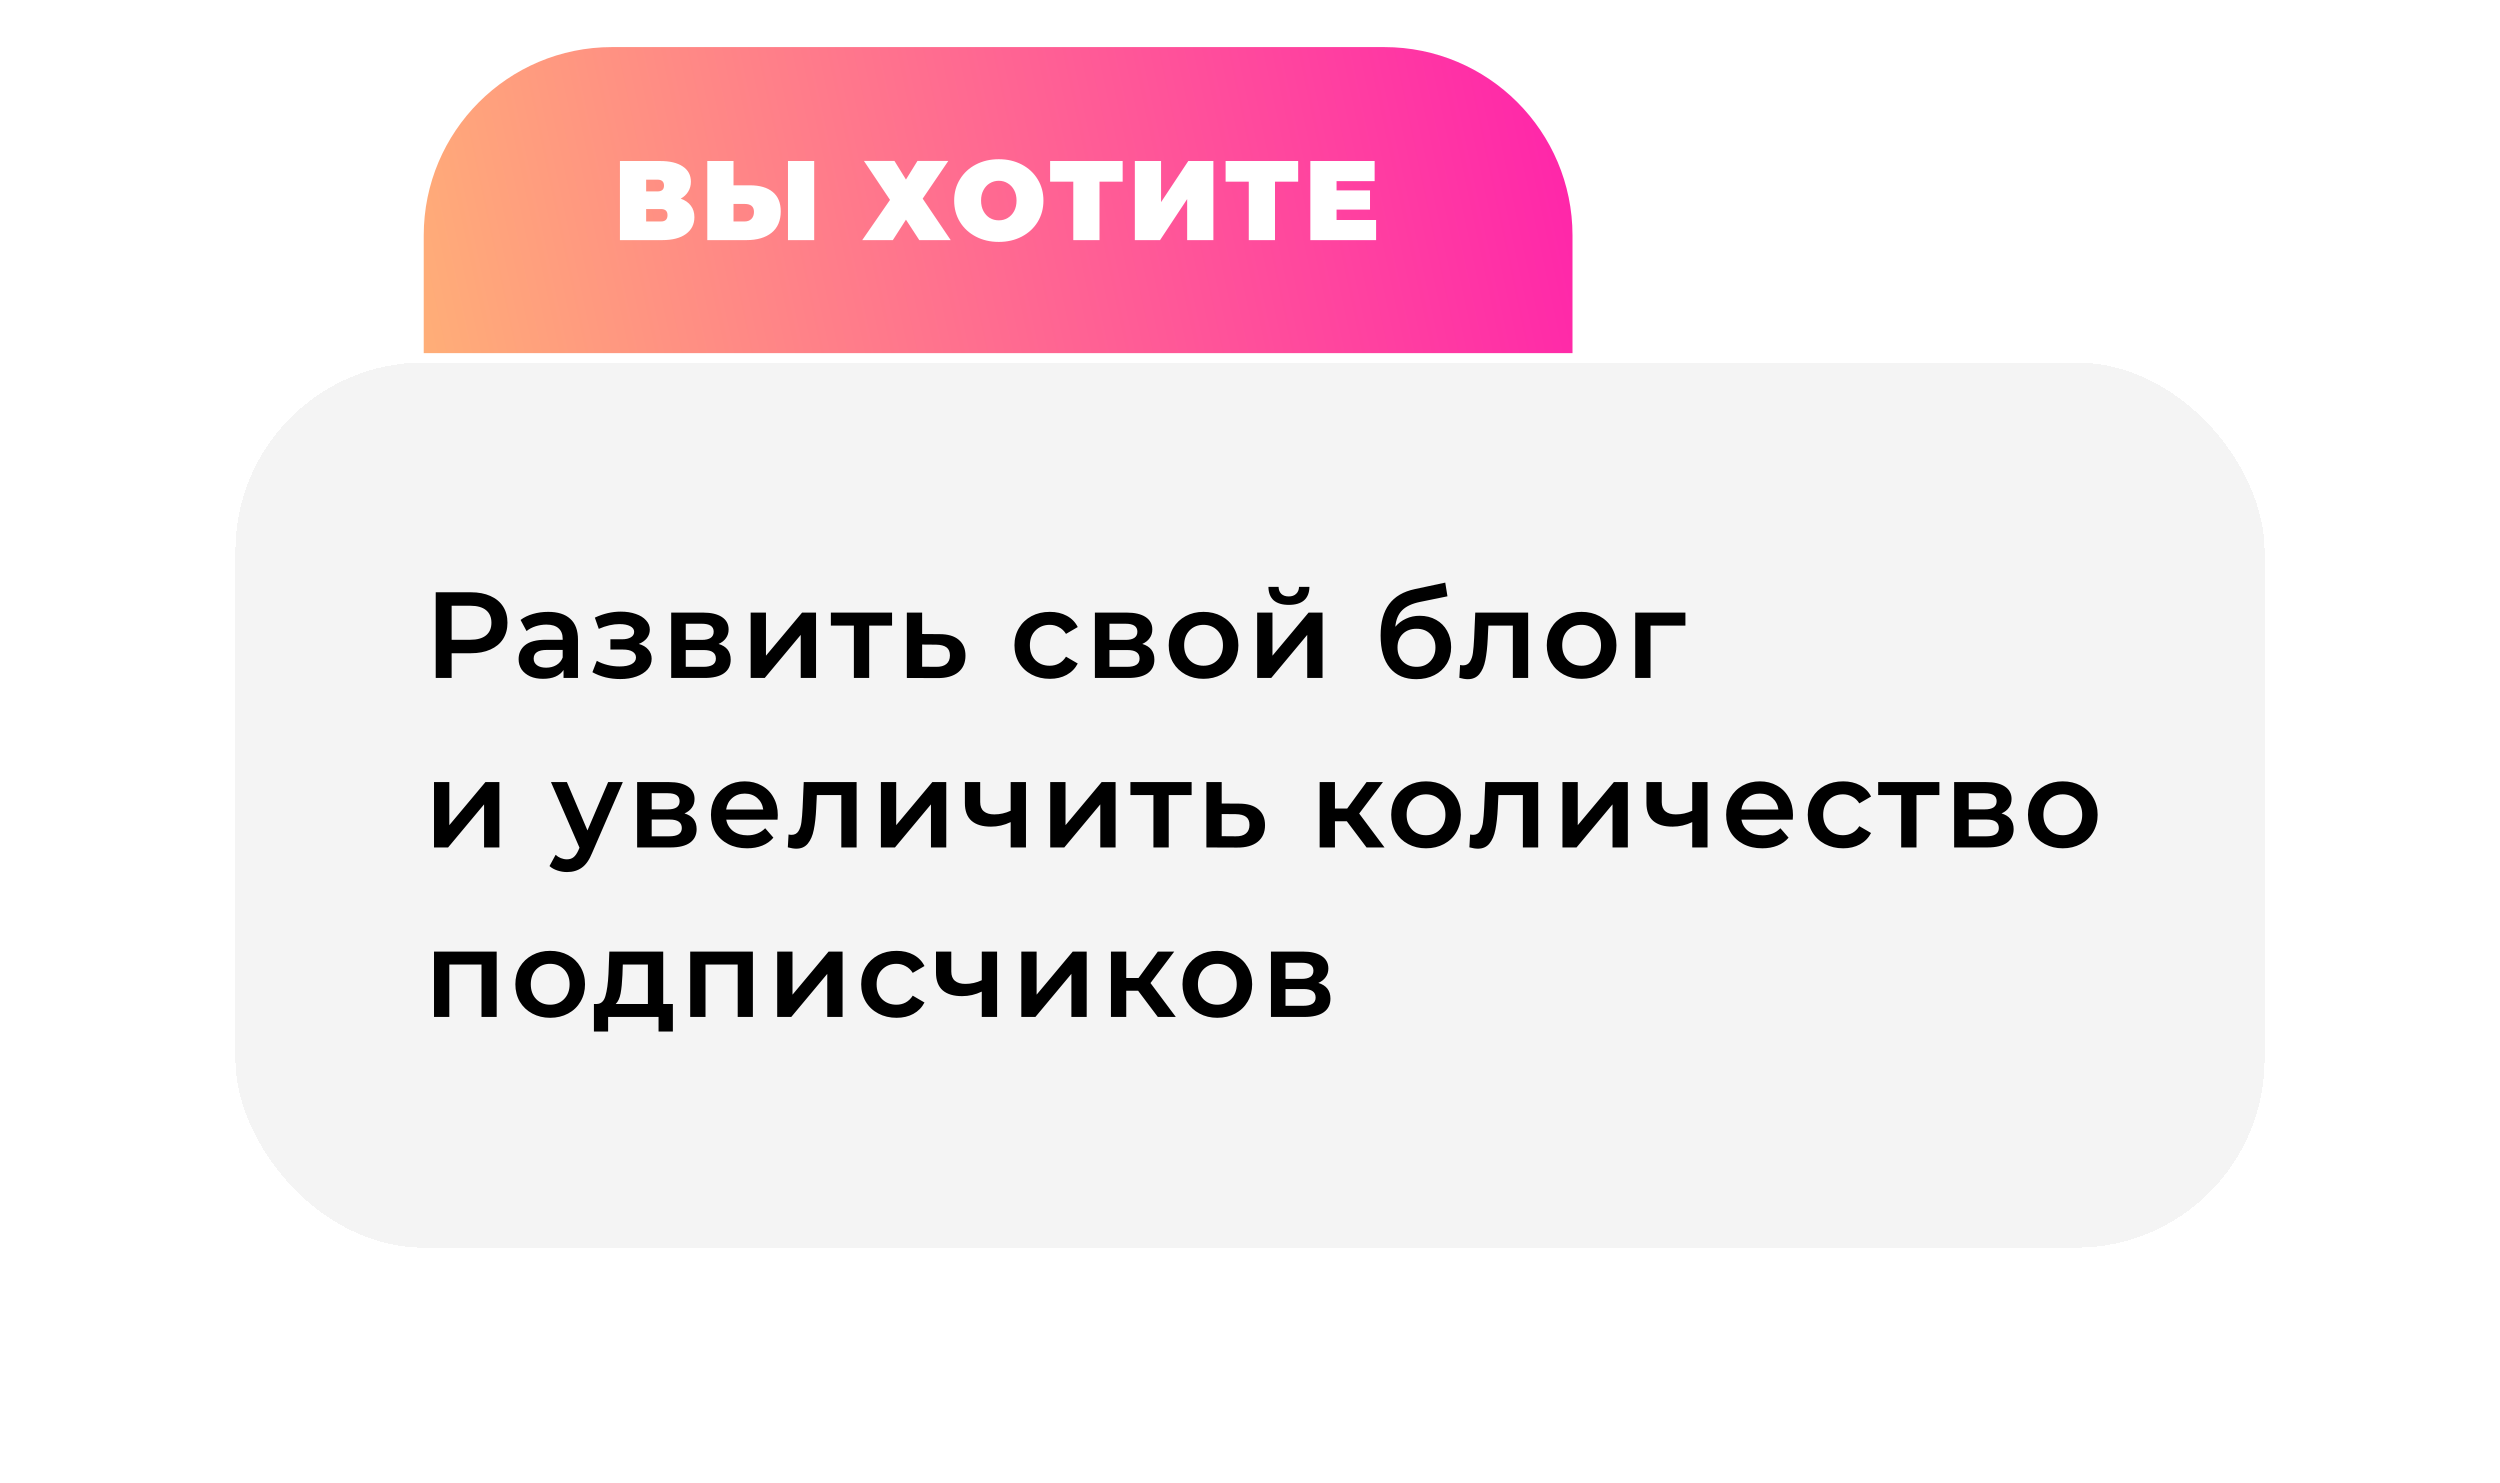
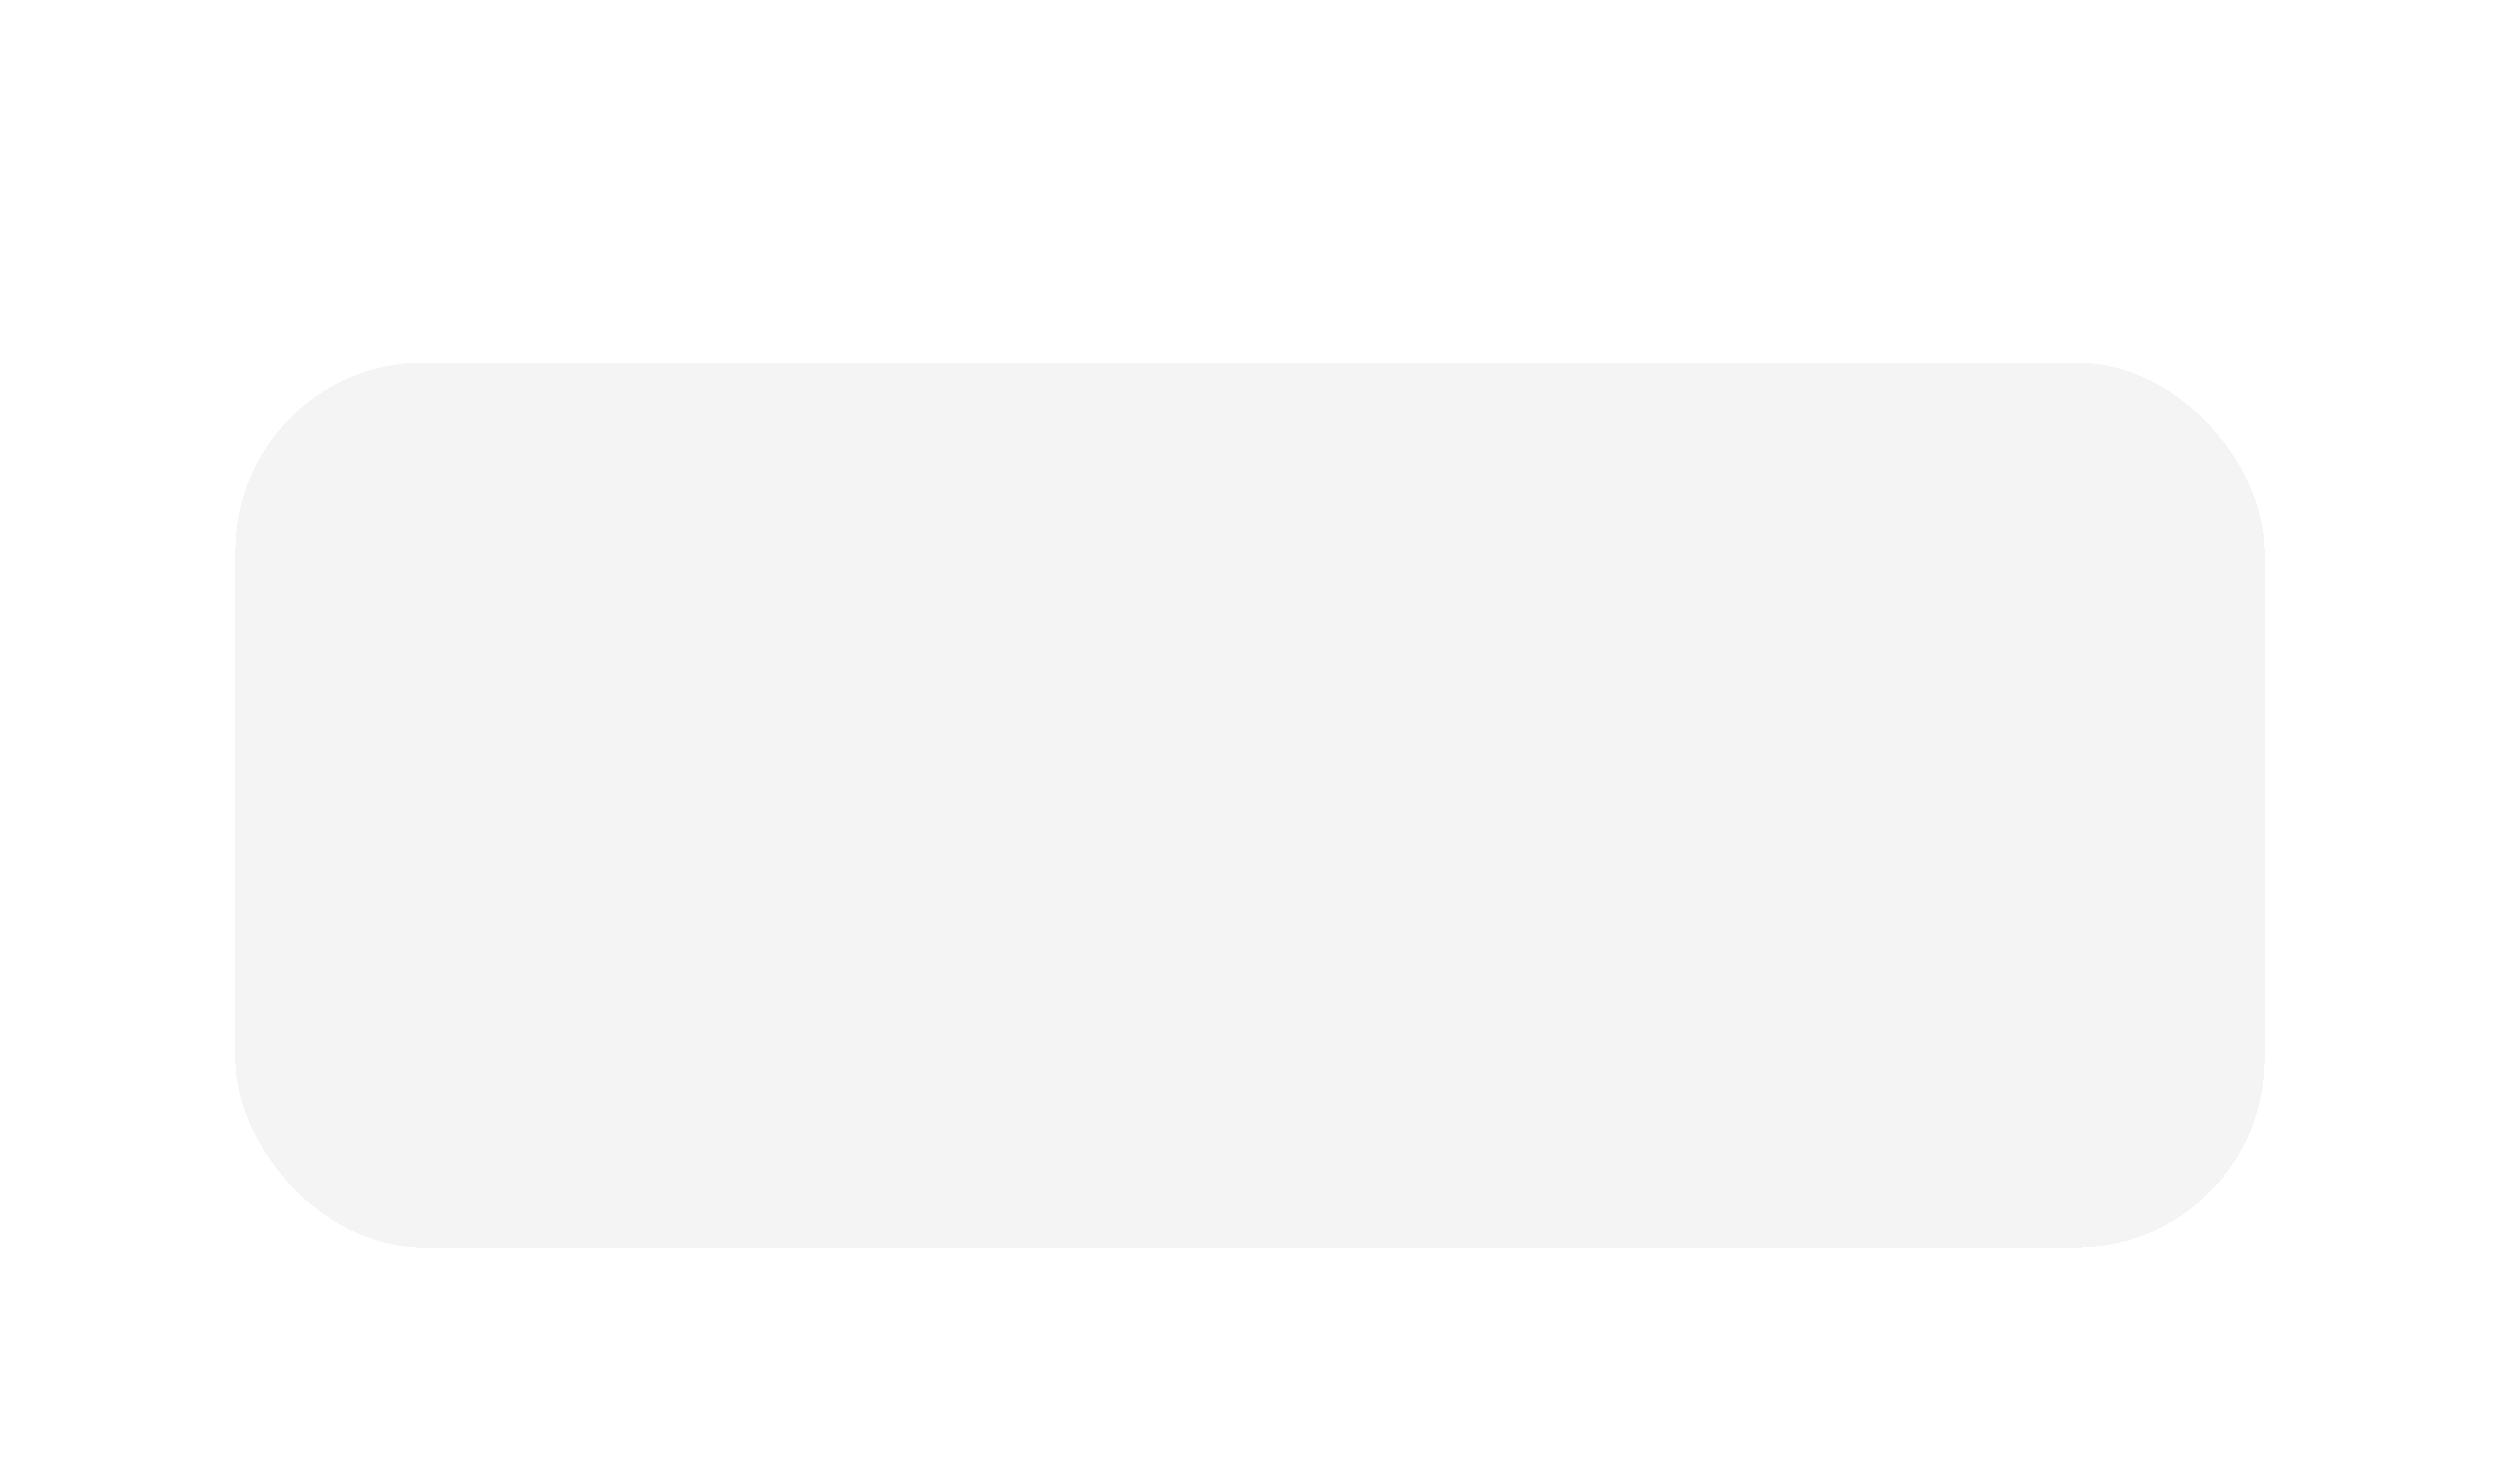
<svg xmlns="http://www.w3.org/2000/svg" width="531" height="315" viewBox="0 0 531 315" fill="none">
-   <path d="M90 50C90 27.909 107.909 10 130 10H294C316.091 10 334 27.909 334 50V75H90V50Z" fill="url(#paint0_linear_3132_5917)" />
-   <path d="M144.586 42.192C145.53 42.528 146.25 43.032 146.746 43.704C147.242 44.36 147.49 45.168 147.49 46.128C147.49 47.632 146.89 48.824 145.69 49.704C144.506 50.568 142.826 51 140.65 51H131.674V34.2H140.194C142.274 34.2 143.882 34.584 145.018 35.352C146.17 36.12 146.746 37.2 146.746 38.592C146.746 39.392 146.554 40.096 146.17 40.704C145.802 41.312 145.274 41.808 144.586 42.192ZM137.242 40.656H139.642C140.57 40.656 141.034 40.248 141.034 39.432C141.034 38.584 140.57 38.16 139.642 38.16H137.242V40.656ZM140.386 47.04C141.314 47.04 141.778 46.592 141.778 45.696C141.778 44.832 141.314 44.4 140.386 44.4H137.242V47.04H140.386ZM159.278 39.36C161.374 39.36 162.99 39.832 164.126 40.776C165.262 41.704 165.83 43.08 165.83 44.904C165.83 46.872 165.182 48.384 163.886 49.44C162.59 50.48 160.814 51 158.558 51H150.23V34.2H155.798V39.36H159.278ZM158.174 47.04C158.75 47.04 159.222 46.864 159.59 46.512C159.958 46.144 160.142 45.64 160.142 45C160.142 43.88 159.486 43.32 158.174 43.32H155.798V47.04H158.174ZM167.366 34.2H172.934V51H167.366V34.2ZM189.977 34.176L192.425 38.136L194.873 34.176H201.425L195.977 42.192L201.929 51H195.257L192.425 46.656L189.641 51H183.137L189.041 42.456L183.497 34.176H189.977ZM212.145 51.384C210.337 51.384 208.713 51.008 207.273 50.256C205.833 49.504 204.705 48.464 203.889 47.136C203.073 45.792 202.665 44.28 202.665 42.6C202.665 40.92 203.073 39.416 203.889 38.088C204.705 36.744 205.833 35.696 207.273 34.944C208.713 34.192 210.337 33.816 212.145 33.816C213.953 33.816 215.577 34.192 217.017 34.944C218.457 35.696 219.585 36.744 220.401 38.088C221.217 39.416 221.625 40.92 221.625 42.6C221.625 44.28 221.217 45.792 220.401 47.136C219.585 48.464 218.457 49.504 217.017 50.256C215.577 51.008 213.953 51.384 212.145 51.384ZM212.145 46.8C212.849 46.8 213.481 46.632 214.041 46.296C214.617 45.944 215.073 45.456 215.409 44.832C215.745 44.192 215.913 43.448 215.913 42.6C215.913 41.752 215.745 41.016 215.409 40.392C215.073 39.752 214.617 39.264 214.041 38.928C213.481 38.576 212.849 38.4 212.145 38.4C211.441 38.4 210.801 38.576 210.225 38.928C209.665 39.264 209.217 39.752 208.881 40.392C208.545 41.016 208.377 41.752 208.377 42.6C208.377 43.448 208.545 44.192 208.881 44.832C209.217 45.456 209.665 45.944 210.225 46.296C210.801 46.632 211.441 46.8 212.145 46.8ZM238.453 38.592H233.533V51H227.965V38.592H223.045V34.2H238.453V38.592ZM241.041 34.2H246.609V42.936L252.393 34.2H257.721V51H252.153V42.288L246.393 51H241.041V34.2ZM275.729 38.592H270.809V51H265.241V38.592H260.321V34.2H275.729V38.592ZM292.285 46.728V51H278.317V34.2H291.973V38.472H283.885V40.44H290.989V44.52H283.885V46.728H292.285Z" fill="white" />
  <g filter="url(#filter0_d_3132_5917)">
    <rect x="50" y="63" width="431" height="188" rx="40" fill="#F4F4F4" shape-rendering="crispEdges" />
-     <path d="M100.036 111.8C101.613 111.8 102.983 112.06 104.144 112.58C105.323 113.1 106.224 113.845 106.848 114.816C107.472 115.787 107.784 116.939 107.784 118.274C107.784 119.591 107.472 120.744 106.848 121.732C106.224 122.703 105.323 123.448 104.144 123.968C102.983 124.488 101.613 124.748 100.036 124.748H95.928V130H92.548V111.8H100.036ZM99.88 121.888C101.353 121.888 102.471 121.576 103.234 120.952C103.997 120.328 104.378 119.435 104.378 118.274C104.378 117.113 103.997 116.22 103.234 115.596C102.471 114.972 101.353 114.66 99.88 114.66H95.928V121.888H99.88ZM116.445 115.96C118.49 115.96 120.05 116.454 121.125 117.442C122.217 118.413 122.763 119.886 122.763 121.862V130H119.695V128.31C119.296 128.917 118.724 129.385 117.979 129.714C117.251 130.026 116.367 130.182 115.327 130.182C114.287 130.182 113.377 130.009 112.597 129.662C111.817 129.298 111.21 128.804 110.777 128.18C110.361 127.539 110.153 126.819 110.153 126.022C110.153 124.774 110.612 123.777 111.531 123.032C112.467 122.269 113.931 121.888 115.925 121.888H119.513V121.68C119.513 120.709 119.218 119.964 118.629 119.444C118.057 118.924 117.199 118.664 116.055 118.664C115.275 118.664 114.503 118.785 113.741 119.028C112.995 119.271 112.363 119.609 111.843 120.042L110.569 117.676C111.297 117.121 112.172 116.697 113.195 116.402C114.217 116.107 115.301 115.96 116.445 115.96ZM116.003 127.816C116.817 127.816 117.537 127.634 118.161 127.27C118.802 126.889 119.253 126.351 119.513 125.658V124.046H116.159C114.287 124.046 113.351 124.661 113.351 125.892C113.351 126.481 113.585 126.949 114.053 127.296C114.521 127.643 115.171 127.816 116.003 127.816ZM135.681 122.772C136.547 123.015 137.215 123.413 137.683 123.968C138.168 124.505 138.411 125.155 138.411 125.918C138.411 126.767 138.125 127.521 137.553 128.18C136.981 128.821 136.192 129.324 135.187 129.688C134.181 130.052 133.037 130.234 131.755 130.234C130.68 130.234 129.631 130.113 128.609 129.87C127.586 129.61 126.659 129.246 125.827 128.778L126.763 126.36C127.439 126.741 128.201 127.036 129.051 127.244C129.9 127.452 130.749 127.556 131.599 127.556C132.691 127.556 133.54 127.391 134.147 127.062C134.771 126.715 135.083 126.247 135.083 125.658C135.083 125.121 134.84 124.705 134.355 124.41C133.887 124.115 133.219 123.968 132.353 123.968H129.649V121.784H132.093C132.907 121.784 133.54 121.645 133.991 121.368C134.459 121.091 134.693 120.701 134.693 120.198C134.693 119.695 134.415 119.297 133.861 119.002C133.306 118.707 132.543 118.56 131.573 118.56C130.186 118.56 128.721 118.898 127.179 119.574L126.347 117.182C128.167 116.333 130.004 115.908 131.859 115.908C133.037 115.908 134.095 116.073 135.031 116.402C135.967 116.714 136.695 117.165 137.215 117.754C137.752 118.326 138.021 118.985 138.021 119.73C138.021 120.406 137.813 121.013 137.397 121.55C136.981 122.07 136.409 122.477 135.681 122.772ZM152.625 122.772C154.341 123.292 155.199 124.401 155.199 126.1C155.199 127.348 154.731 128.31 153.795 128.986C152.859 129.662 151.472 130 149.635 130H142.563V116.116H149.349C151.048 116.116 152.374 116.428 153.327 117.052C154.28 117.676 154.757 118.56 154.757 119.704C154.757 120.415 154.566 121.03 154.185 121.55C153.821 122.07 153.301 122.477 152.625 122.772ZM145.657 121.914H149.063C150.744 121.914 151.585 121.333 151.585 120.172C151.585 119.045 150.744 118.482 149.063 118.482H145.657V121.914ZM149.375 127.634C151.16 127.634 152.053 127.053 152.053 125.892C152.053 125.285 151.845 124.835 151.429 124.54C151.013 124.228 150.363 124.072 149.479 124.072H145.657V127.634H149.375ZM159.441 116.116H162.691V125.268L170.361 116.116H173.325V130H170.075V120.848L162.431 130H159.441V116.116ZM189.475 118.872H184.613V130H181.363V118.872H176.475V116.116H189.475V118.872ZM199.58 120.692C201.348 120.692 202.7 121.091 203.636 121.888C204.589 122.685 205.066 123.812 205.066 125.268C205.066 126.793 204.546 127.972 203.506 128.804C202.466 129.636 201.001 130.043 199.112 130.026L192.612 130V116.116H195.862V120.666L199.58 120.692ZM198.826 127.634C199.779 127.651 200.507 127.452 201.01 127.036C201.513 126.62 201.764 126.013 201.764 125.216C201.764 124.436 201.521 123.864 201.036 123.5C200.551 123.136 199.814 122.945 198.826 122.928L195.862 122.902V127.608L198.826 127.634ZM222.986 130.182C221.547 130.182 220.256 129.879 219.112 129.272C217.968 128.665 217.075 127.825 216.434 126.75C215.793 125.658 215.472 124.427 215.472 123.058C215.472 121.689 215.793 120.467 216.434 119.392C217.075 118.317 217.959 117.477 219.086 116.87C220.23 116.263 221.53 115.96 222.986 115.96C224.355 115.96 225.551 116.237 226.574 116.792C227.614 117.347 228.394 118.144 228.914 119.184L226.418 120.64C226.019 119.999 225.517 119.522 224.91 119.21C224.321 118.881 223.671 118.716 222.96 118.716C221.747 118.716 220.741 119.115 219.944 119.912C219.147 120.692 218.748 121.741 218.748 123.058C218.748 124.375 219.138 125.433 219.918 126.23C220.715 127.01 221.729 127.4 222.96 127.4C223.671 127.4 224.321 127.244 224.91 126.932C225.517 126.603 226.019 126.117 226.418 125.476L228.914 126.932C228.377 127.972 227.588 128.778 226.548 129.35C225.525 129.905 224.338 130.182 222.986 130.182ZM242.618 122.772C244.334 123.292 245.192 124.401 245.192 126.1C245.192 127.348 244.724 128.31 243.788 128.986C242.852 129.662 241.465 130 239.628 130H232.556V116.116H239.342C241.04 116.116 242.366 116.428 243.32 117.052C244.273 117.676 244.75 118.56 244.75 119.704C244.75 120.415 244.559 121.03 244.178 121.55C243.814 122.07 243.294 122.477 242.618 122.772ZM235.65 121.914H239.056C240.737 121.914 241.578 121.333 241.578 120.172C241.578 119.045 240.737 118.482 239.056 118.482H235.65V121.914ZM239.368 127.634C241.153 127.634 242.046 127.053 242.046 125.892C242.046 125.285 241.838 124.835 241.422 124.54C241.006 124.228 240.356 124.072 239.472 124.072H235.65V127.634H239.368ZM255.621 130.182C254.217 130.182 252.952 129.879 251.825 129.272C250.699 128.665 249.815 127.825 249.173 126.75C248.549 125.658 248.237 124.427 248.237 123.058C248.237 121.689 248.549 120.467 249.173 119.392C249.815 118.317 250.699 117.477 251.825 116.87C252.952 116.263 254.217 115.96 255.621 115.96C257.043 115.96 258.317 116.263 259.443 116.87C260.57 117.477 261.445 118.317 262.069 119.392C262.711 120.467 263.031 121.689 263.031 123.058C263.031 124.427 262.711 125.658 262.069 126.75C261.445 127.825 260.57 128.665 259.443 129.272C258.317 129.879 257.043 130.182 255.621 130.182ZM255.621 127.4C256.817 127.4 257.805 127.001 258.585 126.204C259.365 125.407 259.755 124.358 259.755 123.058C259.755 121.758 259.365 120.709 258.585 119.912C257.805 119.115 256.817 118.716 255.621 118.716C254.425 118.716 253.437 119.115 252.657 119.912C251.895 120.709 251.513 121.758 251.513 123.058C251.513 124.358 251.895 125.407 252.657 126.204C253.437 127.001 254.425 127.4 255.621 127.4ZM267.022 116.116H270.272V125.268L277.942 116.116H280.906V130H277.656V120.848L270.012 130H267.022V116.116ZM273.756 114.478C272.352 114.478 271.277 114.157 270.532 113.516C269.804 112.857 269.431 111.904 269.414 110.656H271.572C271.589 111.28 271.78 111.774 272.144 112.138C272.525 112.502 273.054 112.684 273.73 112.684C274.388 112.684 274.908 112.502 275.29 112.138C275.688 111.774 275.896 111.28 275.914 110.656H278.124C278.106 111.904 277.725 112.857 276.98 113.516C276.234 114.157 275.16 114.478 273.756 114.478ZM301.537 116.792C302.855 116.792 304.016 117.078 305.021 117.65C306.027 118.205 306.807 118.985 307.361 119.99C307.933 120.995 308.219 122.148 308.219 123.448C308.219 124.783 307.907 125.97 307.283 127.01C306.659 128.033 305.784 128.83 304.657 129.402C303.531 129.974 302.248 130.26 300.809 130.26C298.4 130.26 296.537 129.463 295.219 127.868C293.902 126.273 293.243 123.977 293.243 120.978C293.243 118.187 293.841 115.977 295.037 114.348C296.233 112.719 298.062 111.644 300.523 111.124L306.971 109.746L307.439 112.658L301.589 113.854C299.908 114.201 298.651 114.79 297.819 115.622C296.987 116.454 296.502 117.624 296.363 119.132C296.987 118.387 297.741 117.815 298.625 117.416C299.509 117 300.48 116.792 301.537 116.792ZM300.887 127.634C302.083 127.634 303.045 127.253 303.773 126.49C304.519 125.71 304.891 124.722 304.891 123.526C304.891 122.33 304.519 121.368 303.773 120.64C303.045 119.912 302.083 119.548 300.887 119.548C299.674 119.548 298.695 119.912 297.949 120.64C297.204 121.368 296.831 122.33 296.831 123.526C296.831 124.739 297.204 125.727 297.949 126.49C298.712 127.253 299.691 127.634 300.887 127.634ZM324.577 116.116V130H321.327V118.872H316.127L315.997 121.628C315.91 123.465 315.737 125.008 315.477 126.256C315.234 127.487 314.809 128.466 314.203 129.194C313.613 129.905 312.799 130.26 311.759 130.26C311.273 130.26 310.675 130.165 309.965 129.974L310.121 127.244C310.363 127.296 310.571 127.322 310.745 127.322C311.403 127.322 311.897 127.062 312.227 126.542C312.556 126.005 312.764 125.372 312.851 124.644C312.955 123.899 313.041 122.841 313.111 121.472L313.345 116.116H324.577ZM335.922 130.182C334.518 130.182 333.252 129.879 332.126 129.272C330.999 128.665 330.115 127.825 329.474 126.75C328.85 125.658 328.538 124.427 328.538 123.058C328.538 121.689 328.85 120.467 329.474 119.392C330.115 118.317 330.999 117.477 332.126 116.87C333.252 116.263 334.518 115.96 335.922 115.96C337.343 115.96 338.617 116.263 339.744 116.87C340.87 117.477 341.746 118.317 342.37 119.392C343.011 120.467 343.332 121.689 343.332 123.058C343.332 124.427 343.011 125.658 342.37 126.75C341.746 127.825 340.87 128.665 339.744 129.272C338.617 129.879 337.343 130.182 335.922 130.182ZM335.922 127.4C337.118 127.4 338.106 127.001 338.886 126.204C339.666 125.407 340.056 124.358 340.056 123.058C340.056 121.758 339.666 120.709 338.886 119.912C338.106 119.115 337.118 118.716 335.922 118.716C334.726 118.716 333.738 119.115 332.958 119.912C332.195 120.709 331.814 121.758 331.814 123.058C331.814 124.358 332.195 125.407 332.958 126.204C333.738 127.001 334.726 127.4 335.922 127.4ZM357.982 118.872H350.572V130H347.322V116.116H357.982V118.872ZM92.184 152.116H95.434V161.268L103.104 152.116H106.068V166H102.818V156.848L95.174 166H92.184V152.116ZM132.289 152.116L125.789 167.118C125.183 168.626 124.446 169.683 123.579 170.29C122.713 170.914 121.664 171.226 120.433 171.226C119.74 171.226 119.055 171.113 118.379 170.888C117.703 170.663 117.149 170.351 116.715 169.952L118.015 167.56C118.327 167.855 118.691 168.089 119.107 168.262C119.541 168.435 119.974 168.522 120.407 168.522C120.979 168.522 121.447 168.375 121.811 168.08C122.193 167.785 122.539 167.291 122.851 166.598L123.085 166.052L117.027 152.116H120.407L124.775 162.386L129.169 152.116H132.289ZM145.389 158.772C147.105 159.292 147.963 160.401 147.963 162.1C147.963 163.348 147.495 164.31 146.559 164.986C145.623 165.662 144.236 166 142.399 166H135.327V152.116H142.113C143.811 152.116 145.137 152.428 146.091 153.052C147.044 153.676 147.521 154.56 147.521 155.704C147.521 156.415 147.33 157.03 146.949 157.55C146.585 158.07 146.065 158.477 145.389 158.772ZM138.421 157.914H141.827C143.508 157.914 144.349 157.333 144.349 156.172C144.349 155.045 143.508 154.482 141.827 154.482H138.421V157.914ZM142.139 163.634C143.924 163.634 144.817 163.053 144.817 161.892C144.817 161.285 144.609 160.835 144.193 160.54C143.777 160.228 143.127 160.072 142.243 160.072H138.421V163.634H142.139ZM165.204 159.136C165.204 159.361 165.187 159.682 165.152 160.098H154.258C154.449 161.121 154.943 161.935 155.74 162.542C156.555 163.131 157.56 163.426 158.756 163.426C160.282 163.426 161.538 162.923 162.526 161.918L164.268 163.92C163.644 164.665 162.856 165.229 161.902 165.61C160.949 165.991 159.874 166.182 158.678 166.182C157.153 166.182 155.81 165.879 154.648 165.272C153.487 164.665 152.586 163.825 151.944 162.75C151.32 161.658 151.008 160.427 151.008 159.058C151.008 157.706 151.312 156.493 151.918 155.418C152.542 154.326 153.4 153.477 154.492 152.87C155.584 152.263 156.815 151.96 158.184 151.96C159.536 151.96 160.741 152.263 161.798 152.87C162.873 153.459 163.705 154.3 164.294 155.392C164.901 156.467 165.204 157.715 165.204 159.136ZM158.184 154.56C157.144 154.56 156.26 154.872 155.532 155.496C154.822 156.103 154.388 156.917 154.232 157.94H162.11C161.972 156.935 161.547 156.12 160.836 155.496C160.126 154.872 159.242 154.56 158.184 154.56ZM181.945 152.116V166H178.695V154.872H173.495L173.365 157.628C173.279 159.465 173.105 161.008 172.845 162.256C172.603 163.487 172.178 164.466 171.571 165.194C170.982 165.905 170.167 166.26 169.127 166.26C168.642 166.26 168.044 166.165 167.333 165.974L167.489 163.244C167.732 163.296 167.94 163.322 168.113 163.322C168.772 163.322 169.266 163.062 169.595 162.542C169.925 162.005 170.133 161.372 170.219 160.644C170.323 159.899 170.41 158.841 170.479 157.472L170.713 152.116H181.945ZM187.102 152.116H190.352V161.268L198.022 152.116H200.986V166H197.736V156.848L190.092 166H187.102V152.116ZM217.916 152.116V166H214.666V160.618C213.331 161.259 211.936 161.58 210.48 161.58C208.695 161.58 207.325 161.173 206.372 160.358C205.419 159.526 204.942 158.261 204.942 156.562V152.116H208.192V156.354C208.192 157.238 208.452 157.897 208.972 158.33C209.492 158.763 210.229 158.98 211.182 158.98C212.395 158.98 213.557 158.72 214.666 158.2V152.116H217.916ZM223.067 152.116H226.317V161.268L233.987 152.116H236.951V166H233.701V156.848L226.057 166H223.067V152.116ZM253.1 154.872H248.238V166H244.988V154.872H240.1V152.116H253.1V154.872ZM263.206 156.692C264.974 156.692 266.326 157.091 267.262 157.888C268.215 158.685 268.692 159.812 268.692 161.268C268.692 162.793 268.172 163.972 267.132 164.804C266.092 165.636 264.627 166.043 262.738 166.026L256.238 166V152.116H259.488V156.666L263.206 156.692ZM262.452 163.634C263.405 163.651 264.133 163.452 264.636 163.036C265.139 162.62 265.39 162.013 265.39 161.216C265.39 160.436 265.147 159.864 264.662 159.5C264.177 159.136 263.44 158.945 262.452 158.928L259.488 158.902V163.608L262.452 163.634ZM286.066 160.436H283.544V166H280.294V152.116H283.544V157.732H286.144L290.252 152.116H293.736L288.692 158.798L294.074 166H290.252L286.066 160.436ZM302.877 166.182C301.473 166.182 300.208 165.879 299.081 165.272C297.955 164.665 297.071 163.825 296.429 162.75C295.805 161.658 295.493 160.427 295.493 159.058C295.493 157.689 295.805 156.467 296.429 155.392C297.071 154.317 297.955 153.477 299.081 152.87C300.208 152.263 301.473 151.96 302.877 151.96C304.299 151.96 305.573 152.263 306.699 152.87C307.826 153.477 308.701 154.317 309.325 155.392C309.967 156.467 310.287 157.689 310.287 159.058C310.287 160.427 309.967 161.658 309.325 162.75C308.701 163.825 307.826 164.665 306.699 165.272C305.573 165.879 304.299 166.182 302.877 166.182ZM302.877 163.4C304.073 163.4 305.061 163.001 305.841 162.204C306.621 161.407 307.011 160.358 307.011 159.058C307.011 157.758 306.621 156.709 305.841 155.912C305.061 155.115 304.073 154.716 302.877 154.716C301.681 154.716 300.693 155.115 299.913 155.912C299.151 156.709 298.769 157.758 298.769 159.058C298.769 160.358 299.151 161.407 299.913 162.204C300.693 163.001 301.681 163.4 302.877 163.4ZM326.709 152.116V166H323.459V154.872H318.259L318.129 157.628C318.043 159.465 317.869 161.008 317.609 162.256C317.367 163.487 316.942 164.466 316.335 165.194C315.746 165.905 314.931 166.26 313.891 166.26C313.406 166.26 312.808 166.165 312.097 165.974L312.253 163.244C312.496 163.296 312.704 163.322 312.877 163.322C313.536 163.322 314.03 163.062 314.359 162.542C314.689 162.005 314.897 161.372 314.983 160.644C315.087 159.899 315.174 158.841 315.243 157.472L315.477 152.116H326.709ZM331.866 152.116H335.116V161.268L342.786 152.116H345.75V166H342.5V156.848L334.856 166H331.866V152.116ZM362.68 152.116V166H359.43V160.618C358.096 161.259 356.7 161.58 355.244 161.58C353.459 161.58 352.09 161.173 351.136 160.358C350.183 159.526 349.706 158.261 349.706 156.562V152.116H352.956V156.354C352.956 157.238 353.216 157.897 353.736 158.33C354.256 158.763 354.993 158.98 355.946 158.98C357.16 158.98 358.321 158.72 359.43 158.2V152.116H362.68ZM380.831 159.136C380.831 159.361 380.813 159.682 380.779 160.098H369.885C370.075 161.121 370.569 161.935 371.367 162.542C372.181 163.131 373.187 163.426 374.383 163.426C375.908 163.426 377.165 162.923 378.153 161.918L379.895 163.92C379.271 164.665 378.482 165.229 377.529 165.61C376.575 165.991 375.501 166.182 374.305 166.182C372.779 166.182 371.436 165.879 370.275 165.272C369.113 164.665 368.212 163.825 367.571 162.75C366.947 161.658 366.635 160.427 366.635 159.058C366.635 157.706 366.938 156.493 367.545 155.418C368.169 154.326 369.027 153.477 370.119 152.87C371.211 152.263 372.441 151.96 373.811 151.96C375.163 151.96 376.367 152.263 377.425 152.87C378.499 153.459 379.331 154.3 379.921 155.392C380.527 156.467 380.831 157.715 380.831 159.136ZM373.811 154.56C372.771 154.56 371.887 154.872 371.159 155.496C370.448 156.103 370.015 156.917 369.859 157.94H377.737C377.598 156.935 377.173 156.12 376.463 155.496C375.752 154.872 374.868 154.56 373.811 154.56ZM391.483 166.182C390.045 166.182 388.753 165.879 387.609 165.272C386.465 164.665 385.573 163.825 384.931 162.75C384.29 161.658 383.969 160.427 383.969 159.058C383.969 157.689 384.29 156.467 384.931 155.392C385.573 154.317 386.457 153.477 387.583 152.87C388.727 152.263 390.027 151.96 391.483 151.96C392.853 151.96 394.049 152.237 395.071 152.792C396.111 153.347 396.891 154.144 397.411 155.184L394.915 156.64C394.517 155.999 394.014 155.522 393.407 155.21C392.818 154.881 392.168 154.716 391.457 154.716C390.244 154.716 389.239 155.115 388.441 155.912C387.644 156.692 387.245 157.741 387.245 159.058C387.245 160.375 387.635 161.433 388.415 162.23C389.213 163.01 390.227 163.4 391.457 163.4C392.168 163.4 392.818 163.244 393.407 162.932C394.014 162.603 394.517 162.117 394.915 161.476L397.411 162.932C396.874 163.972 396.085 164.778 395.045 165.35C394.023 165.905 392.835 166.182 391.483 166.182ZM411.924 154.872H407.062V166H403.812V154.872H398.924V152.116H411.924V154.872ZM425.123 158.772C426.839 159.292 427.697 160.401 427.697 162.1C427.697 163.348 427.229 164.31 426.293 164.986C425.357 165.662 423.971 166 422.133 166H415.061V152.116H421.847C423.546 152.116 424.872 152.428 425.825 153.052C426.779 153.676 427.255 154.56 427.255 155.704C427.255 156.415 427.065 157.03 426.683 157.55C426.319 158.07 425.799 158.477 425.123 158.772ZM418.155 157.914H421.561C423.243 157.914 424.083 157.333 424.083 156.172C424.083 155.045 423.243 154.482 421.561 154.482H418.155V157.914ZM421.873 163.634C423.659 163.634 424.551 163.053 424.551 161.892C424.551 161.285 424.343 160.835 423.927 160.54C423.511 160.228 422.861 160.072 421.977 160.072H418.155V163.634H421.873ZM438.127 166.182C436.723 166.182 435.458 165.879 434.331 165.272C433.204 164.665 432.32 163.825 431.679 162.75C431.055 161.658 430.743 160.427 430.743 159.058C430.743 157.689 431.055 156.467 431.679 155.392C432.32 154.317 433.204 153.477 434.331 152.87C435.458 152.263 436.723 151.96 438.127 151.96C439.548 151.96 440.822 152.263 441.949 152.87C443.076 153.477 443.951 154.317 444.575 155.392C445.216 156.467 445.537 157.689 445.537 159.058C445.537 160.427 445.216 161.658 444.575 162.75C443.951 163.825 443.076 164.665 441.949 165.272C440.822 165.879 439.548 166.182 438.127 166.182ZM438.127 163.4C439.323 163.4 440.311 163.001 441.091 162.204C441.871 161.407 442.261 160.358 442.261 159.058C442.261 157.758 441.871 156.709 441.091 155.912C440.311 155.115 439.323 154.716 438.127 154.716C436.931 154.716 435.943 155.115 435.163 155.912C434.4 156.709 434.019 157.758 434.019 159.058C434.019 160.358 434.4 161.407 435.163 162.204C435.943 163.001 436.931 163.4 438.127 163.4ZM105.496 188.116V202H102.272V190.872H95.434V202H92.184V188.116H105.496ZM116.849 202.182C115.445 202.182 114.18 201.879 113.053 201.272C111.927 200.665 111.043 199.825 110.401 198.75C109.777 197.658 109.465 196.427 109.465 195.058C109.465 193.689 109.777 192.467 110.401 191.392C111.043 190.317 111.927 189.477 113.053 188.87C114.18 188.263 115.445 187.96 116.849 187.96C118.271 187.96 119.545 188.263 120.671 188.87C121.798 189.477 122.673 190.317 123.297 191.392C123.939 192.467 124.259 193.689 124.259 195.058C124.259 196.427 123.939 197.658 123.297 198.75C122.673 199.825 121.798 200.665 120.671 201.272C119.545 201.879 118.271 202.182 116.849 202.182ZM116.849 199.4C118.045 199.4 119.033 199.001 119.813 198.204C120.593 197.407 120.983 196.358 120.983 195.058C120.983 193.758 120.593 192.709 119.813 191.912C119.033 191.115 118.045 190.716 116.849 190.716C115.653 190.716 114.665 191.115 113.885 191.912C113.123 192.709 112.741 193.758 112.741 195.058C112.741 196.358 113.123 197.407 113.885 198.204C114.665 199.001 115.653 199.4 116.849 199.4ZM142.918 199.244V205.094H139.876V202H129.164V205.094H126.148V199.244H126.798C127.682 199.209 128.28 198.646 128.592 197.554C128.921 196.445 129.138 194.885 129.242 192.874L129.424 188.116H140.864V199.244H142.918ZM132.206 193.108C132.136 194.703 132.006 196.003 131.816 197.008C131.625 198.013 131.278 198.759 130.776 199.244H137.614V190.872H132.284L132.206 193.108ZM159.912 188.116V202H156.688V190.872H149.85V202H146.6V188.116H159.912ZM165.077 188.116H168.327V197.268L175.997 188.116H178.961V202H175.711V192.848L168.067 202H165.077V188.116ZM190.431 202.182C188.993 202.182 187.701 201.879 186.557 201.272C185.413 200.665 184.521 199.825 183.879 198.75C183.238 197.658 182.917 196.427 182.917 195.058C182.917 193.689 183.238 192.467 183.879 191.392C184.521 190.317 185.405 189.477 186.531 188.87C187.675 188.263 188.975 187.96 190.431 187.96C191.801 187.96 192.997 188.237 194.019 188.792C195.059 189.347 195.839 190.144 196.359 191.184L193.863 192.64C193.465 191.999 192.962 191.522 192.355 191.21C191.766 190.881 191.116 190.716 190.405 190.716C189.192 190.716 188.187 191.115 187.389 191.912C186.592 192.692 186.193 193.741 186.193 195.058C186.193 196.375 186.583 197.433 187.363 198.23C188.161 199.01 189.175 199.4 190.405 199.4C191.116 199.4 191.766 199.244 192.355 198.932C192.962 198.603 193.465 198.117 193.863 197.476L196.359 198.932C195.822 199.972 195.033 200.778 193.993 201.35C192.971 201.905 191.783 202.182 190.431 202.182ZM211.779 188.116V202H208.529V196.618C207.194 197.259 205.799 197.58 204.343 197.58C202.557 197.58 201.188 197.173 200.235 196.358C199.281 195.526 198.805 194.261 198.805 192.562V188.116H202.055V192.354C202.055 193.238 202.315 193.897 202.835 194.33C203.355 194.763 204.091 194.98 205.045 194.98C206.258 194.98 207.419 194.72 208.529 194.2V188.116H211.779ZM216.929 188.116H220.179V197.268L227.849 188.116H230.813V202H227.563V192.848L219.919 202H216.929V188.116ZM241.737 196.436H239.215V202H235.965V188.116H239.215V193.732H241.815L245.923 188.116H249.407L244.363 194.798L249.745 202H245.923L241.737 196.436ZM258.548 202.182C257.144 202.182 255.879 201.879 254.752 201.272C253.626 200.665 252.742 199.825 252.1 198.75C251.476 197.658 251.164 196.427 251.164 195.058C251.164 193.689 251.476 192.467 252.1 191.392C252.742 190.317 253.626 189.477 254.752 188.87C255.879 188.263 257.144 187.96 258.548 187.96C259.97 187.96 261.244 188.263 262.37 188.87C263.497 189.477 264.372 190.317 264.996 191.392C265.638 192.467 265.958 193.689 265.958 195.058C265.958 196.427 265.638 197.658 264.996 198.75C264.372 199.825 263.497 200.665 262.37 201.272C261.244 201.879 259.97 202.182 258.548 202.182ZM258.548 199.4C259.744 199.4 260.732 199.001 261.512 198.204C262.292 197.407 262.682 196.358 262.682 195.058C262.682 193.758 262.292 192.709 261.512 191.912C260.732 191.115 259.744 190.716 258.548 190.716C257.352 190.716 256.364 191.115 255.584 191.912C254.822 192.709 254.44 193.758 254.44 195.058C254.44 196.358 254.822 197.407 255.584 198.204C256.364 199.001 257.352 199.4 258.548 199.4ZM280.011 194.772C281.727 195.292 282.585 196.401 282.585 198.1C282.585 199.348 282.117 200.31 281.181 200.986C280.245 201.662 278.858 202 277.021 202H269.949V188.116H276.735C278.434 188.116 279.76 188.428 280.713 189.052C281.666 189.676 282.143 190.56 282.143 191.704C282.143 192.415 281.952 193.03 281.571 193.55C281.207 194.07 280.687 194.477 280.011 194.772ZM273.043 193.914H276.449C278.13 193.914 278.971 193.333 278.971 192.172C278.971 191.045 278.13 190.482 276.449 190.482H273.043V193.914ZM276.761 199.634C278.546 199.634 279.439 199.053 279.439 197.892C279.439 197.285 279.231 196.835 278.815 196.54C278.399 196.228 277.749 196.072 276.865 196.072H273.043V199.634H276.761Z" fill="black" />
  </g>
  <defs>
    <filter id="filter0_d_3132_5917" x="0" y="27" width="531" height="288" filterUnits="userSpaceOnUse" color-interpolation-filters="sRGB">
      <feFlood flood-opacity="0" result="BackgroundImageFix" />
      <feColorMatrix in="SourceAlpha" type="matrix" values="0 0 0 0 0 0 0 0 0 0 0 0 0 0 0 0 0 0 127 0" result="hardAlpha" />
      <feOffset dy="14" />
      <feGaussianBlur stdDeviation="25" />
      <feComposite in2="hardAlpha" operator="out" />
      <feColorMatrix type="matrix" values="0 0 0 0 0.946 0 0 0 0 0.457 0 0 0 0 0.538 0 0 0 0.3 0" />
      <feBlend mode="normal" in2="BackgroundImageFix" result="effect1_dropShadow_3132_5917" />
      <feBlend mode="normal" in="SourceGraphic" in2="effect1_dropShadow_3132_5917" result="shape" />
    </filter>
    <linearGradient id="paint0_linear_3132_5917" x1="47.536" y1="75" x2="396.834" y2="0.876" gradientUnits="userSpaceOnUse">
      <stop stop-color="#FFC56F" />
      <stop offset="1" stop-color="#FF00B8" />
    </linearGradient>
  </defs>
</svg>